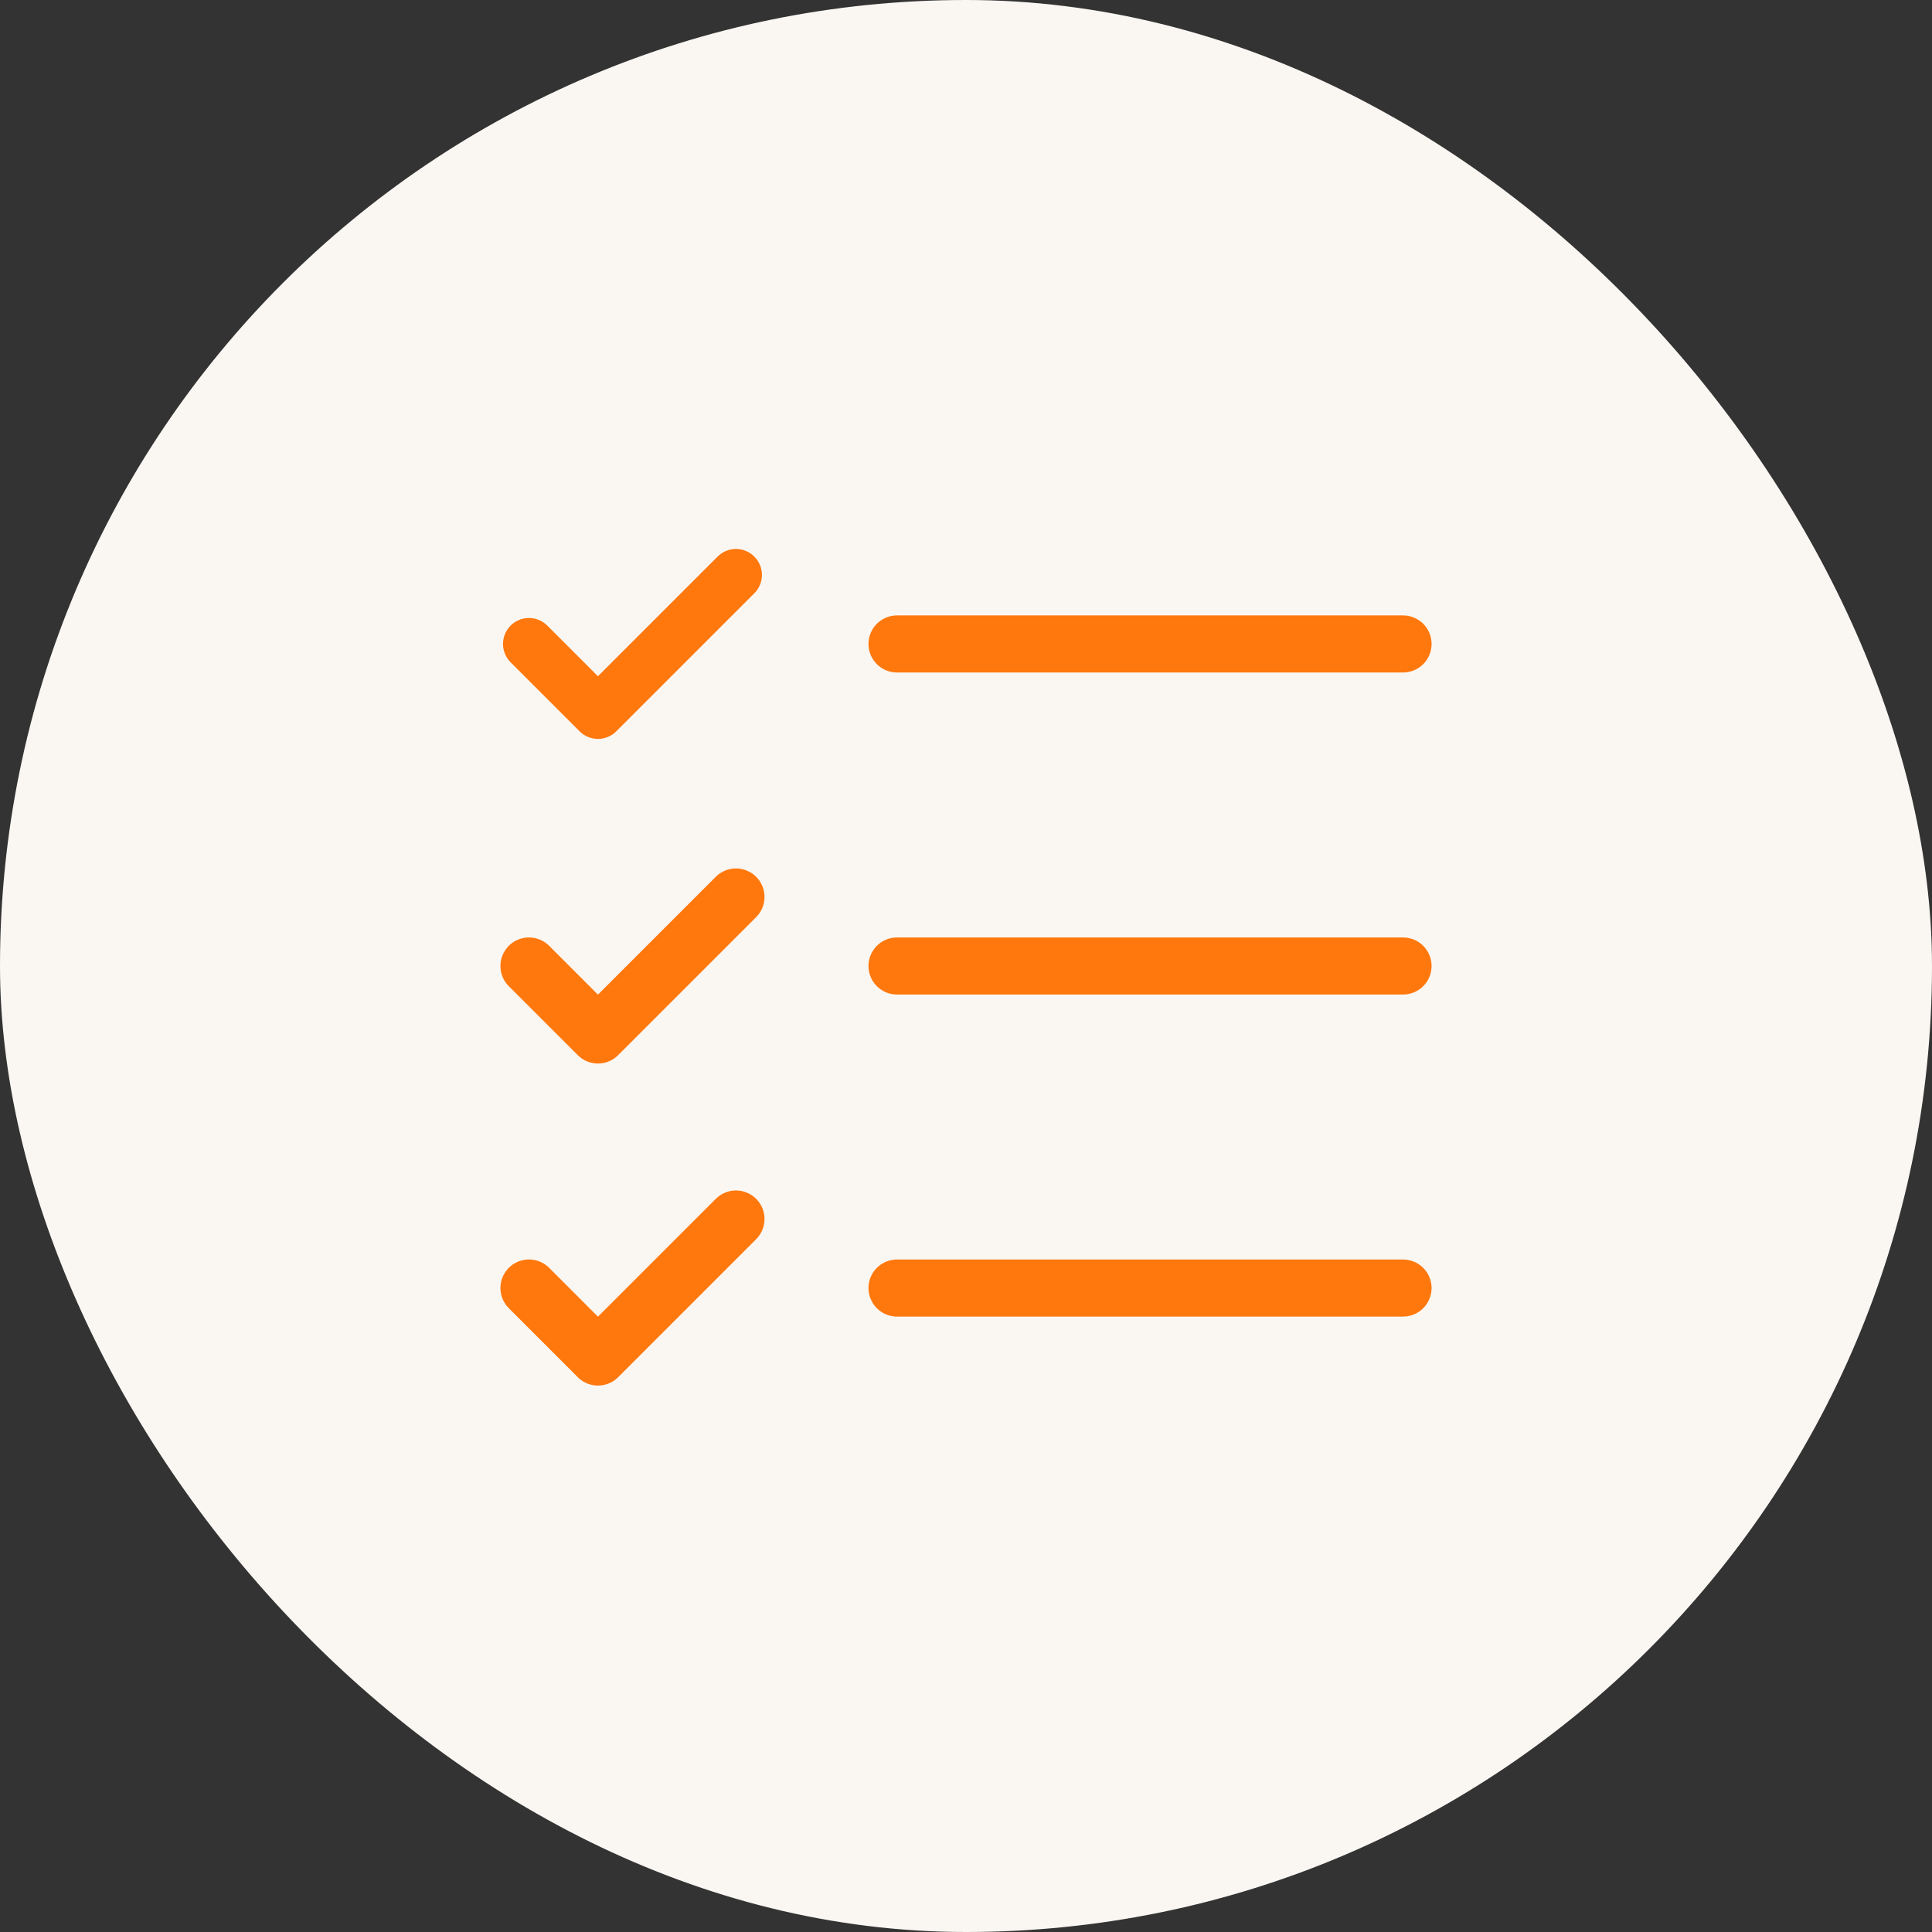
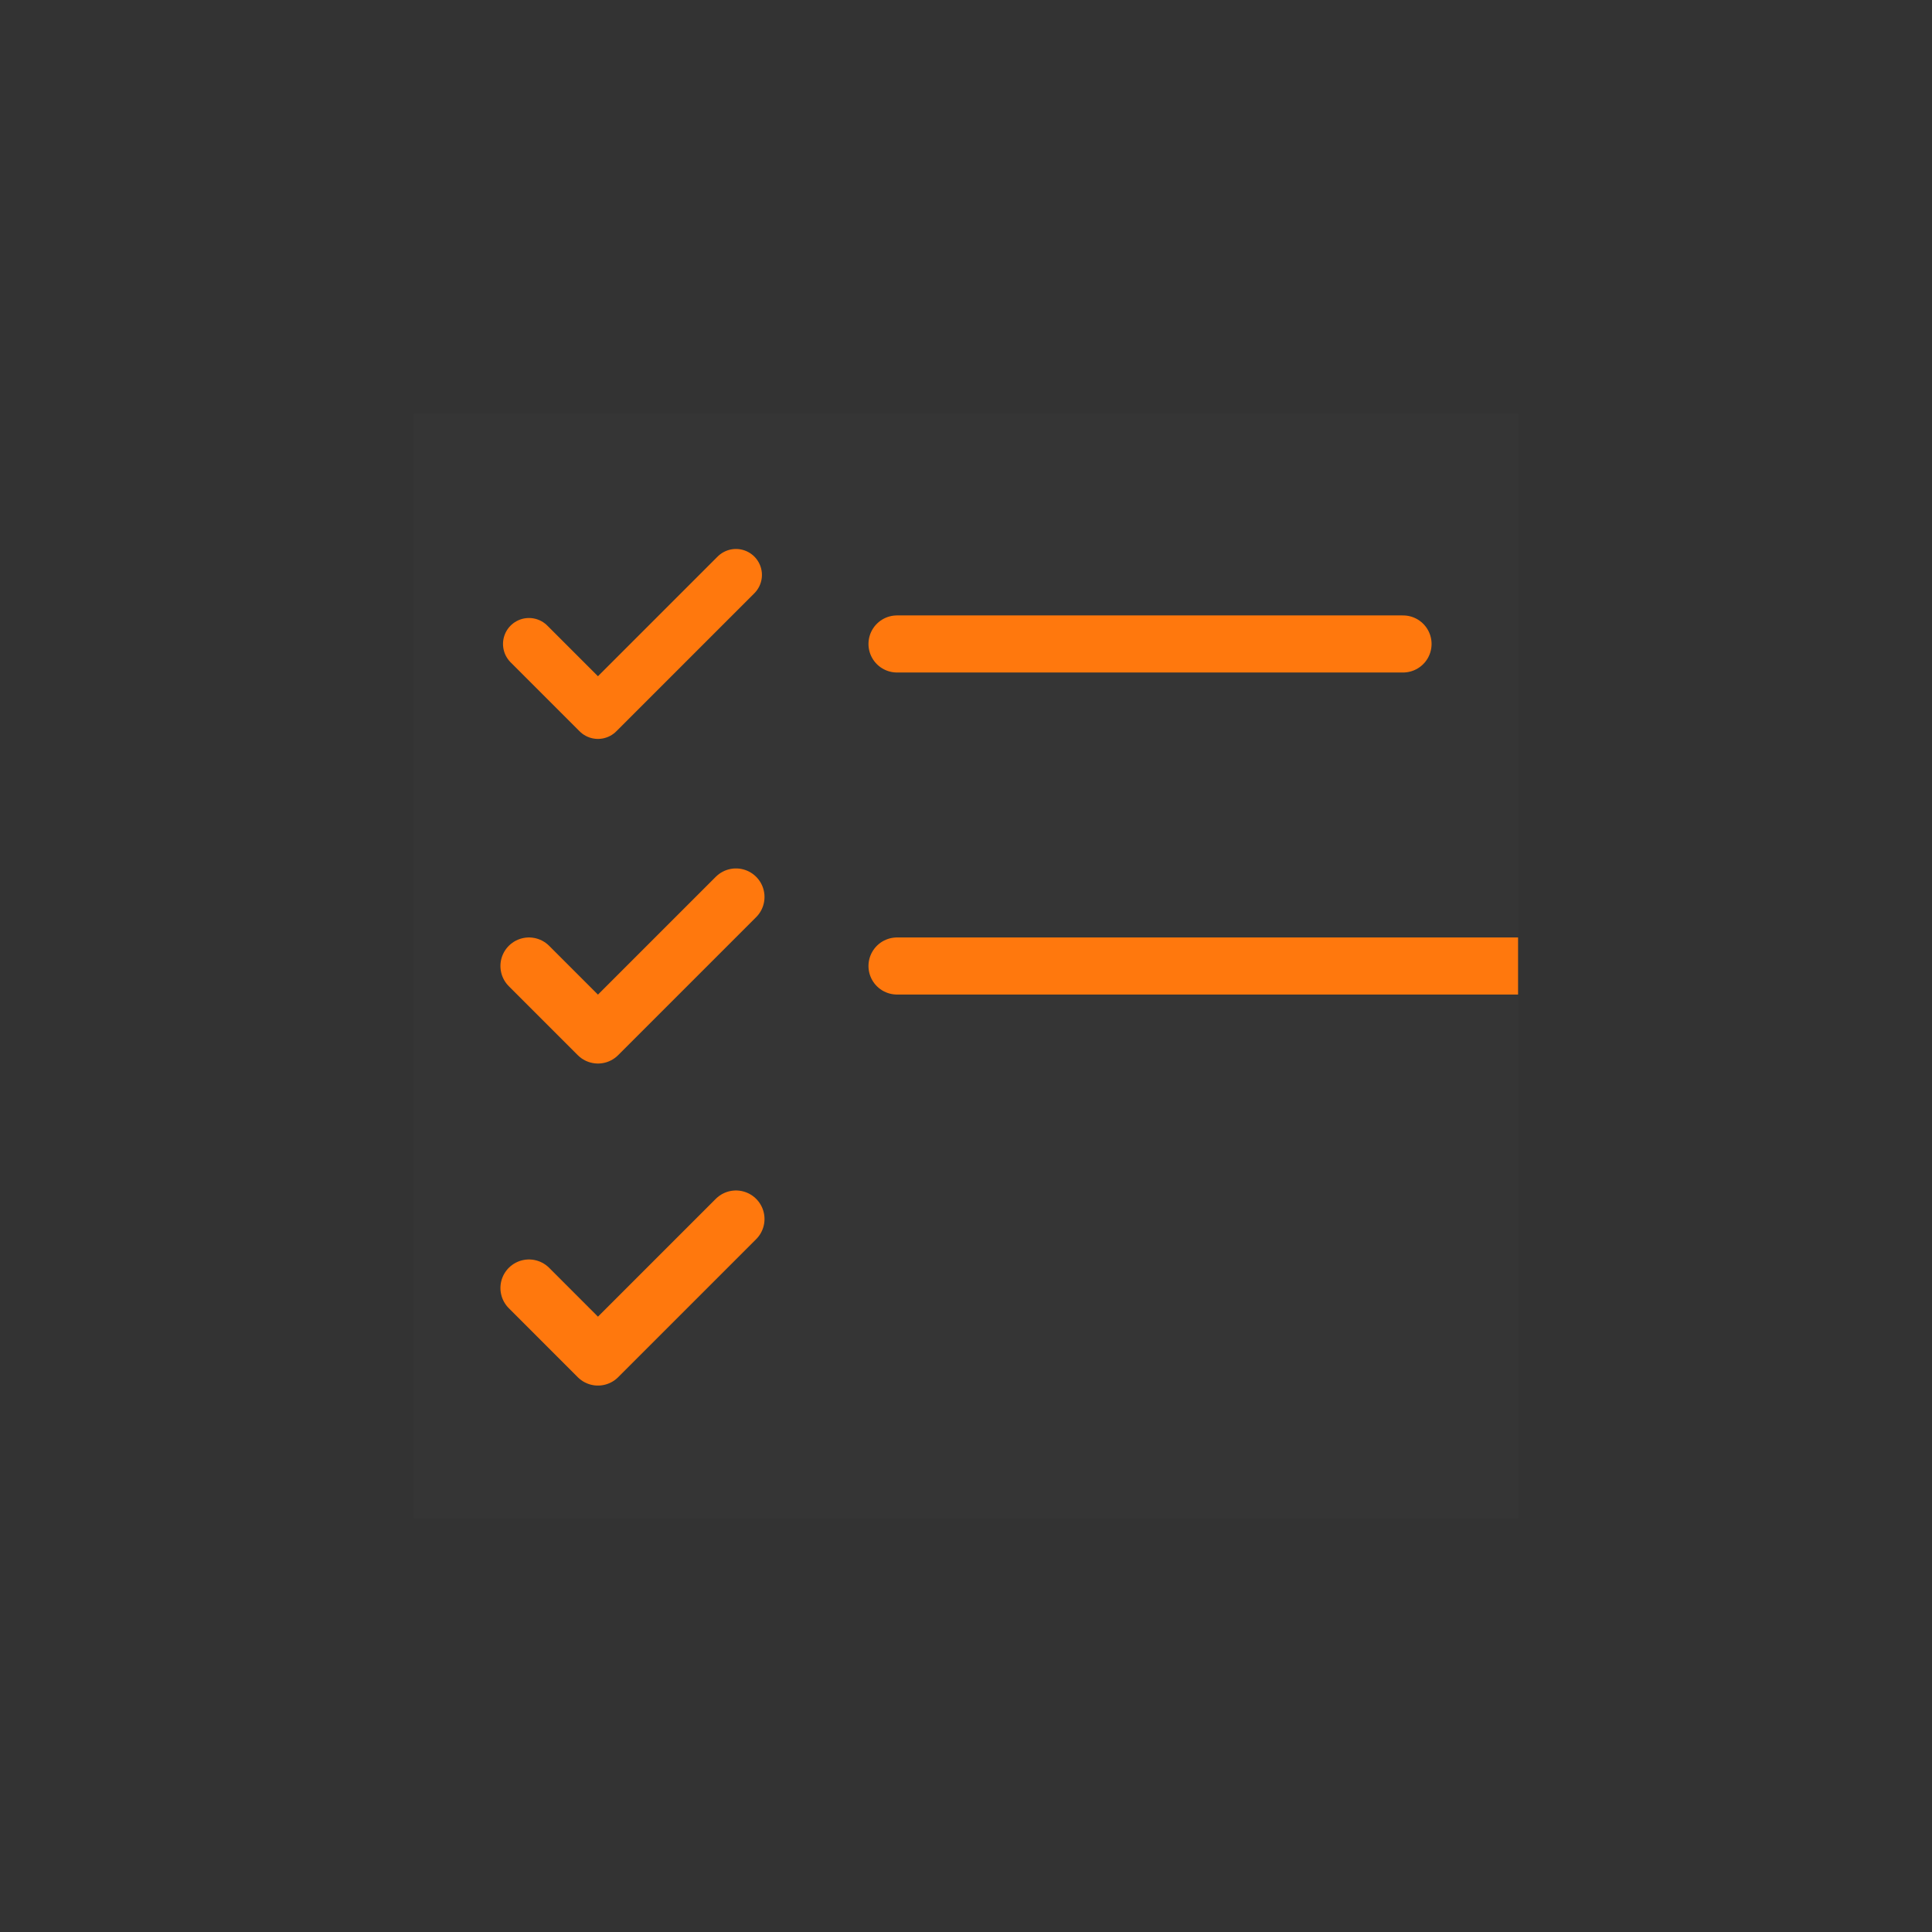
<svg xmlns="http://www.w3.org/2000/svg" width="48" height="48" viewBox="0 0 48 48" fill="none">
  <rect x="0" y="0" width="48" height="48" fill="#333333" stroke="none" />
-   <rect width="48" height="48" rx="24" fill="#FAF7F3" />
  <g clip-path="url(#e7v40kqtma)">
    <path d="M37.716 10.284H10.284v27.432h27.432V10.284z" fill="#fff" fill-opacity=".01" />
    <path d="m13.142 15.999 1.714 1.714 3.429-3.429" stroke="#FF780D" stroke-width="1.29" stroke-linecap="round" stroke-linejoin="round" />
-     <path d="m13.142 24 1.714 1.714 3.429-3.429M13.142 32l1.714 1.715 3.429-3.429M22.286 24h12.572M22.286 32.001h12.572M22.286 15.999h12.572" stroke="#FF780D" stroke-width="1.418" stroke-linecap="round" stroke-linejoin="round" />
+     <path d="m13.142 24 1.714 1.714 3.429-3.429M13.142 32l1.714 1.715 3.429-3.429M22.286 24h12.572h12.572M22.286 15.999h12.572" stroke="#FF780D" stroke-width="1.418" stroke-linecap="round" stroke-linejoin="round" />
  </g>
  <defs>
    <clipPath id="e7v40kqtma">
      <path fill="#fff" transform="translate(10.284 10.284)" d="M0 0h27.432v27.432H0z" />
    </clipPath>
  </defs>
</svg>